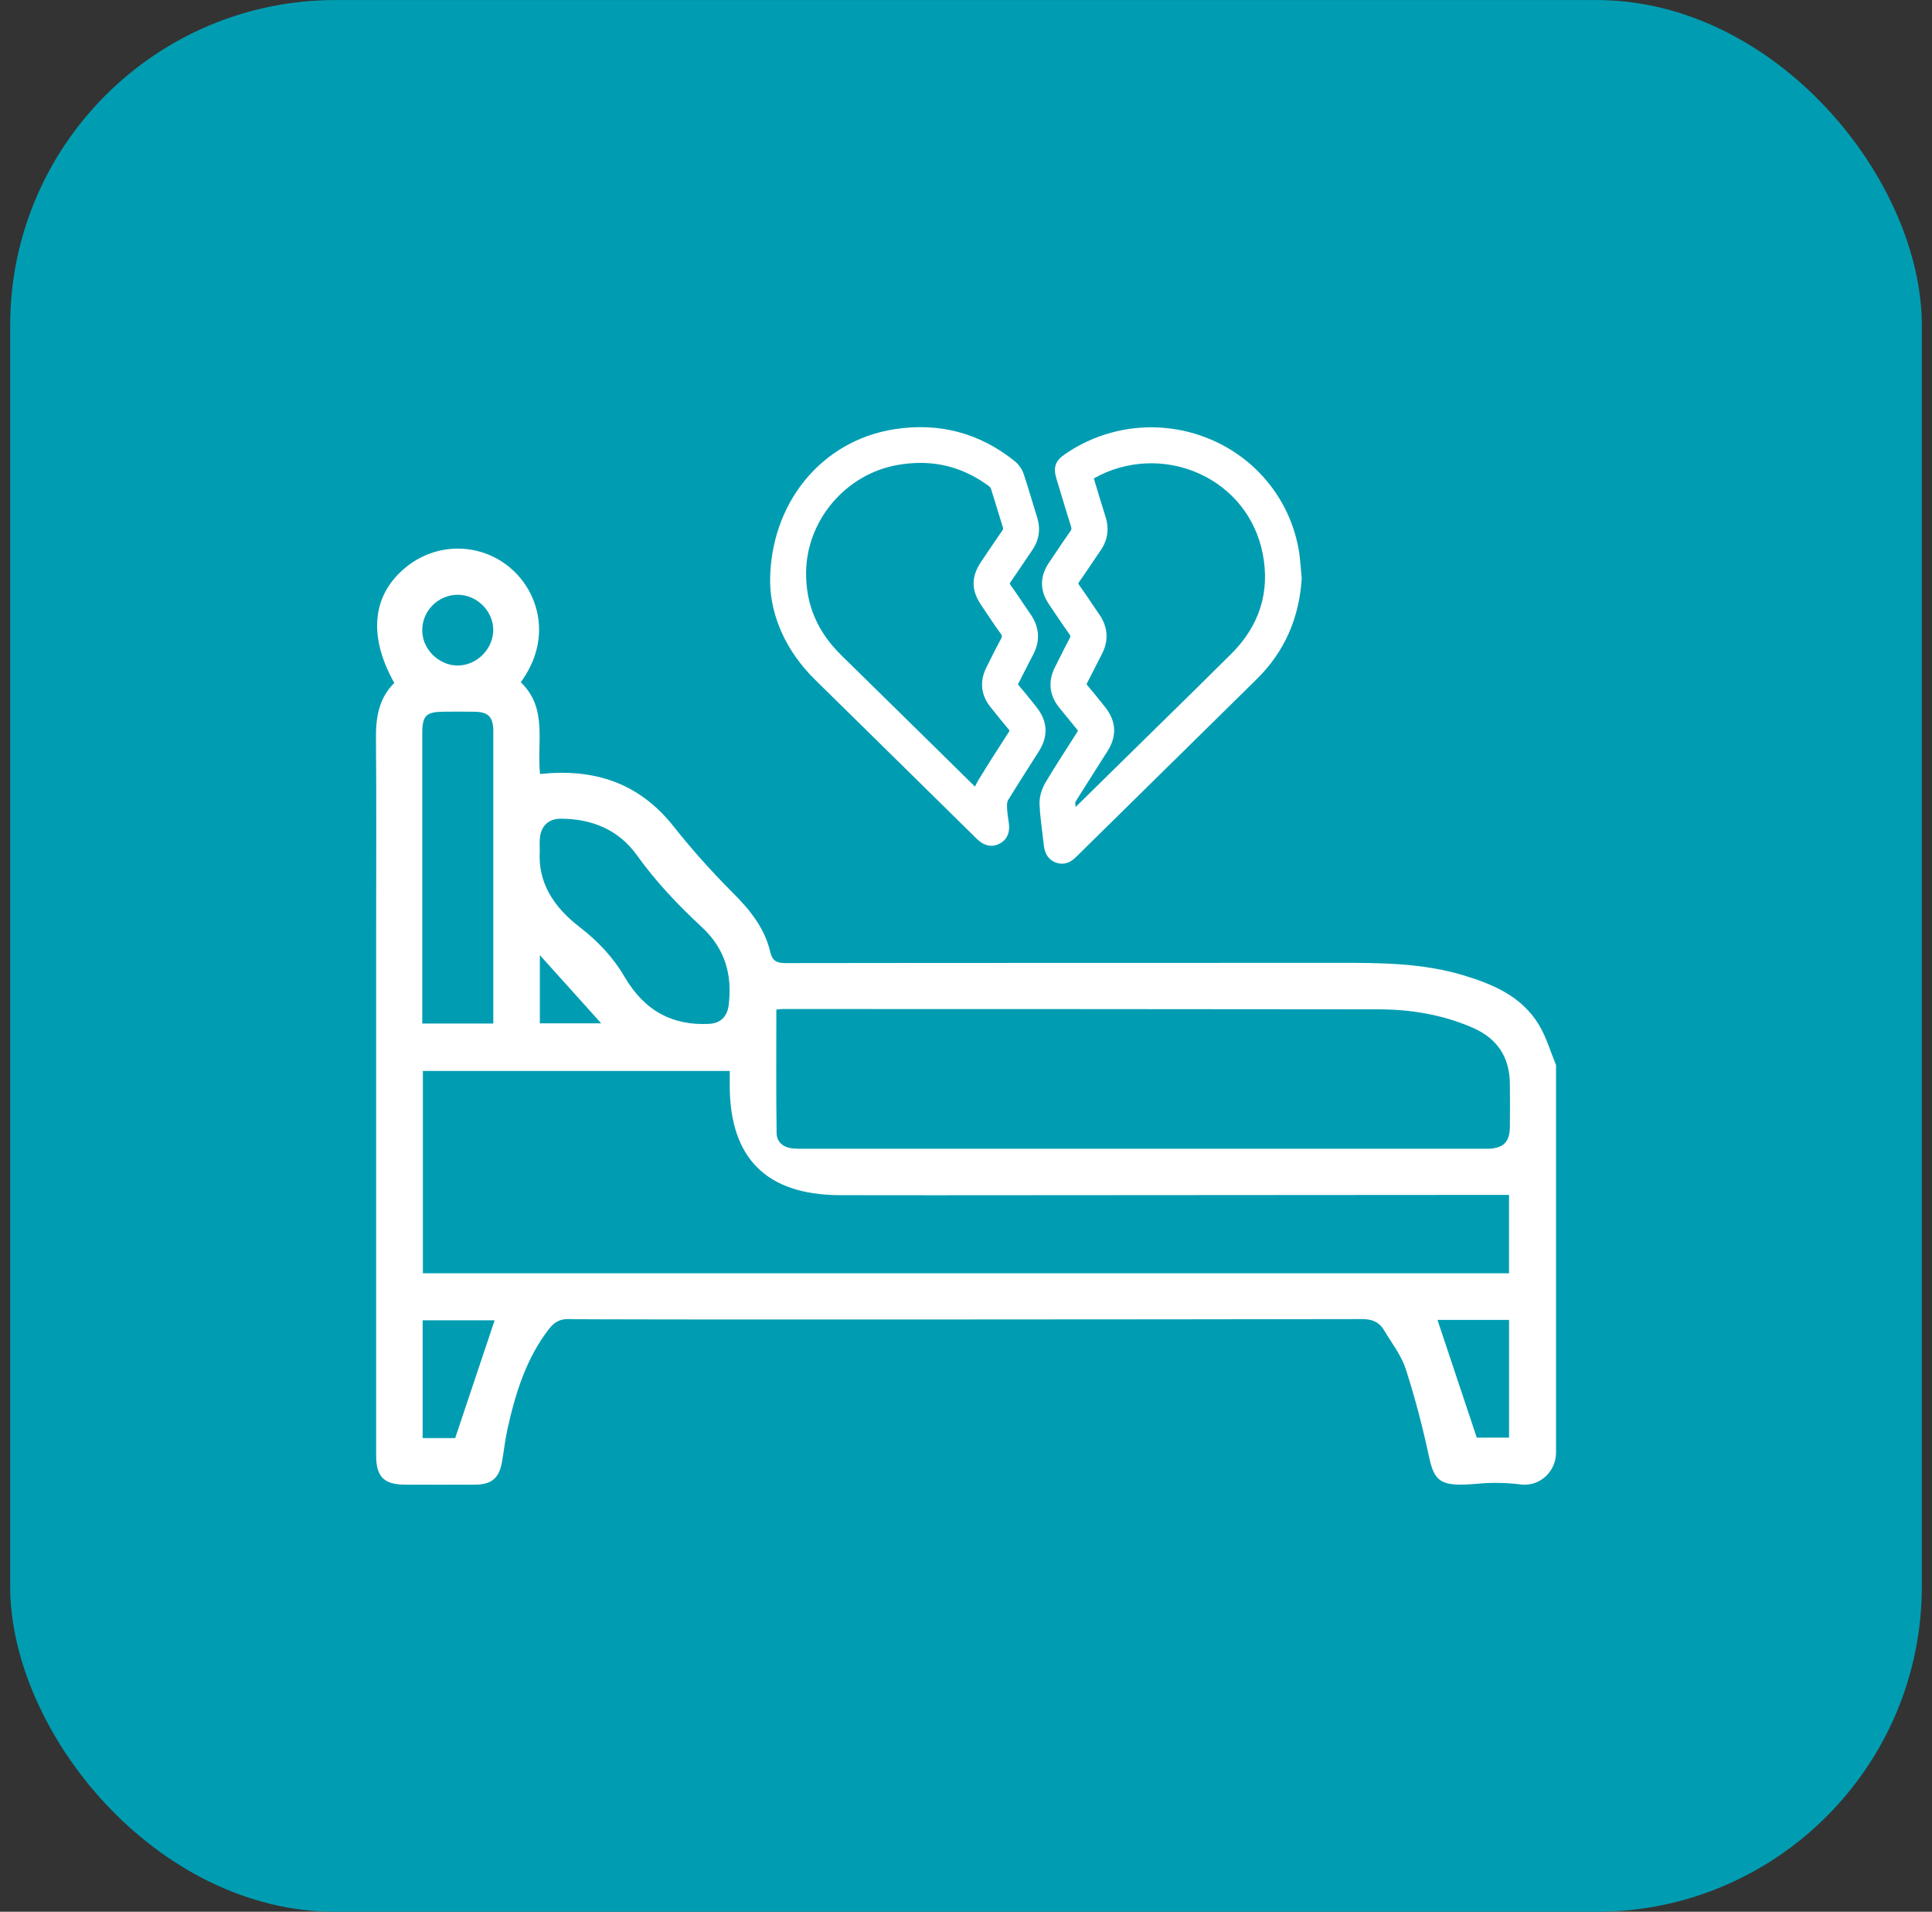
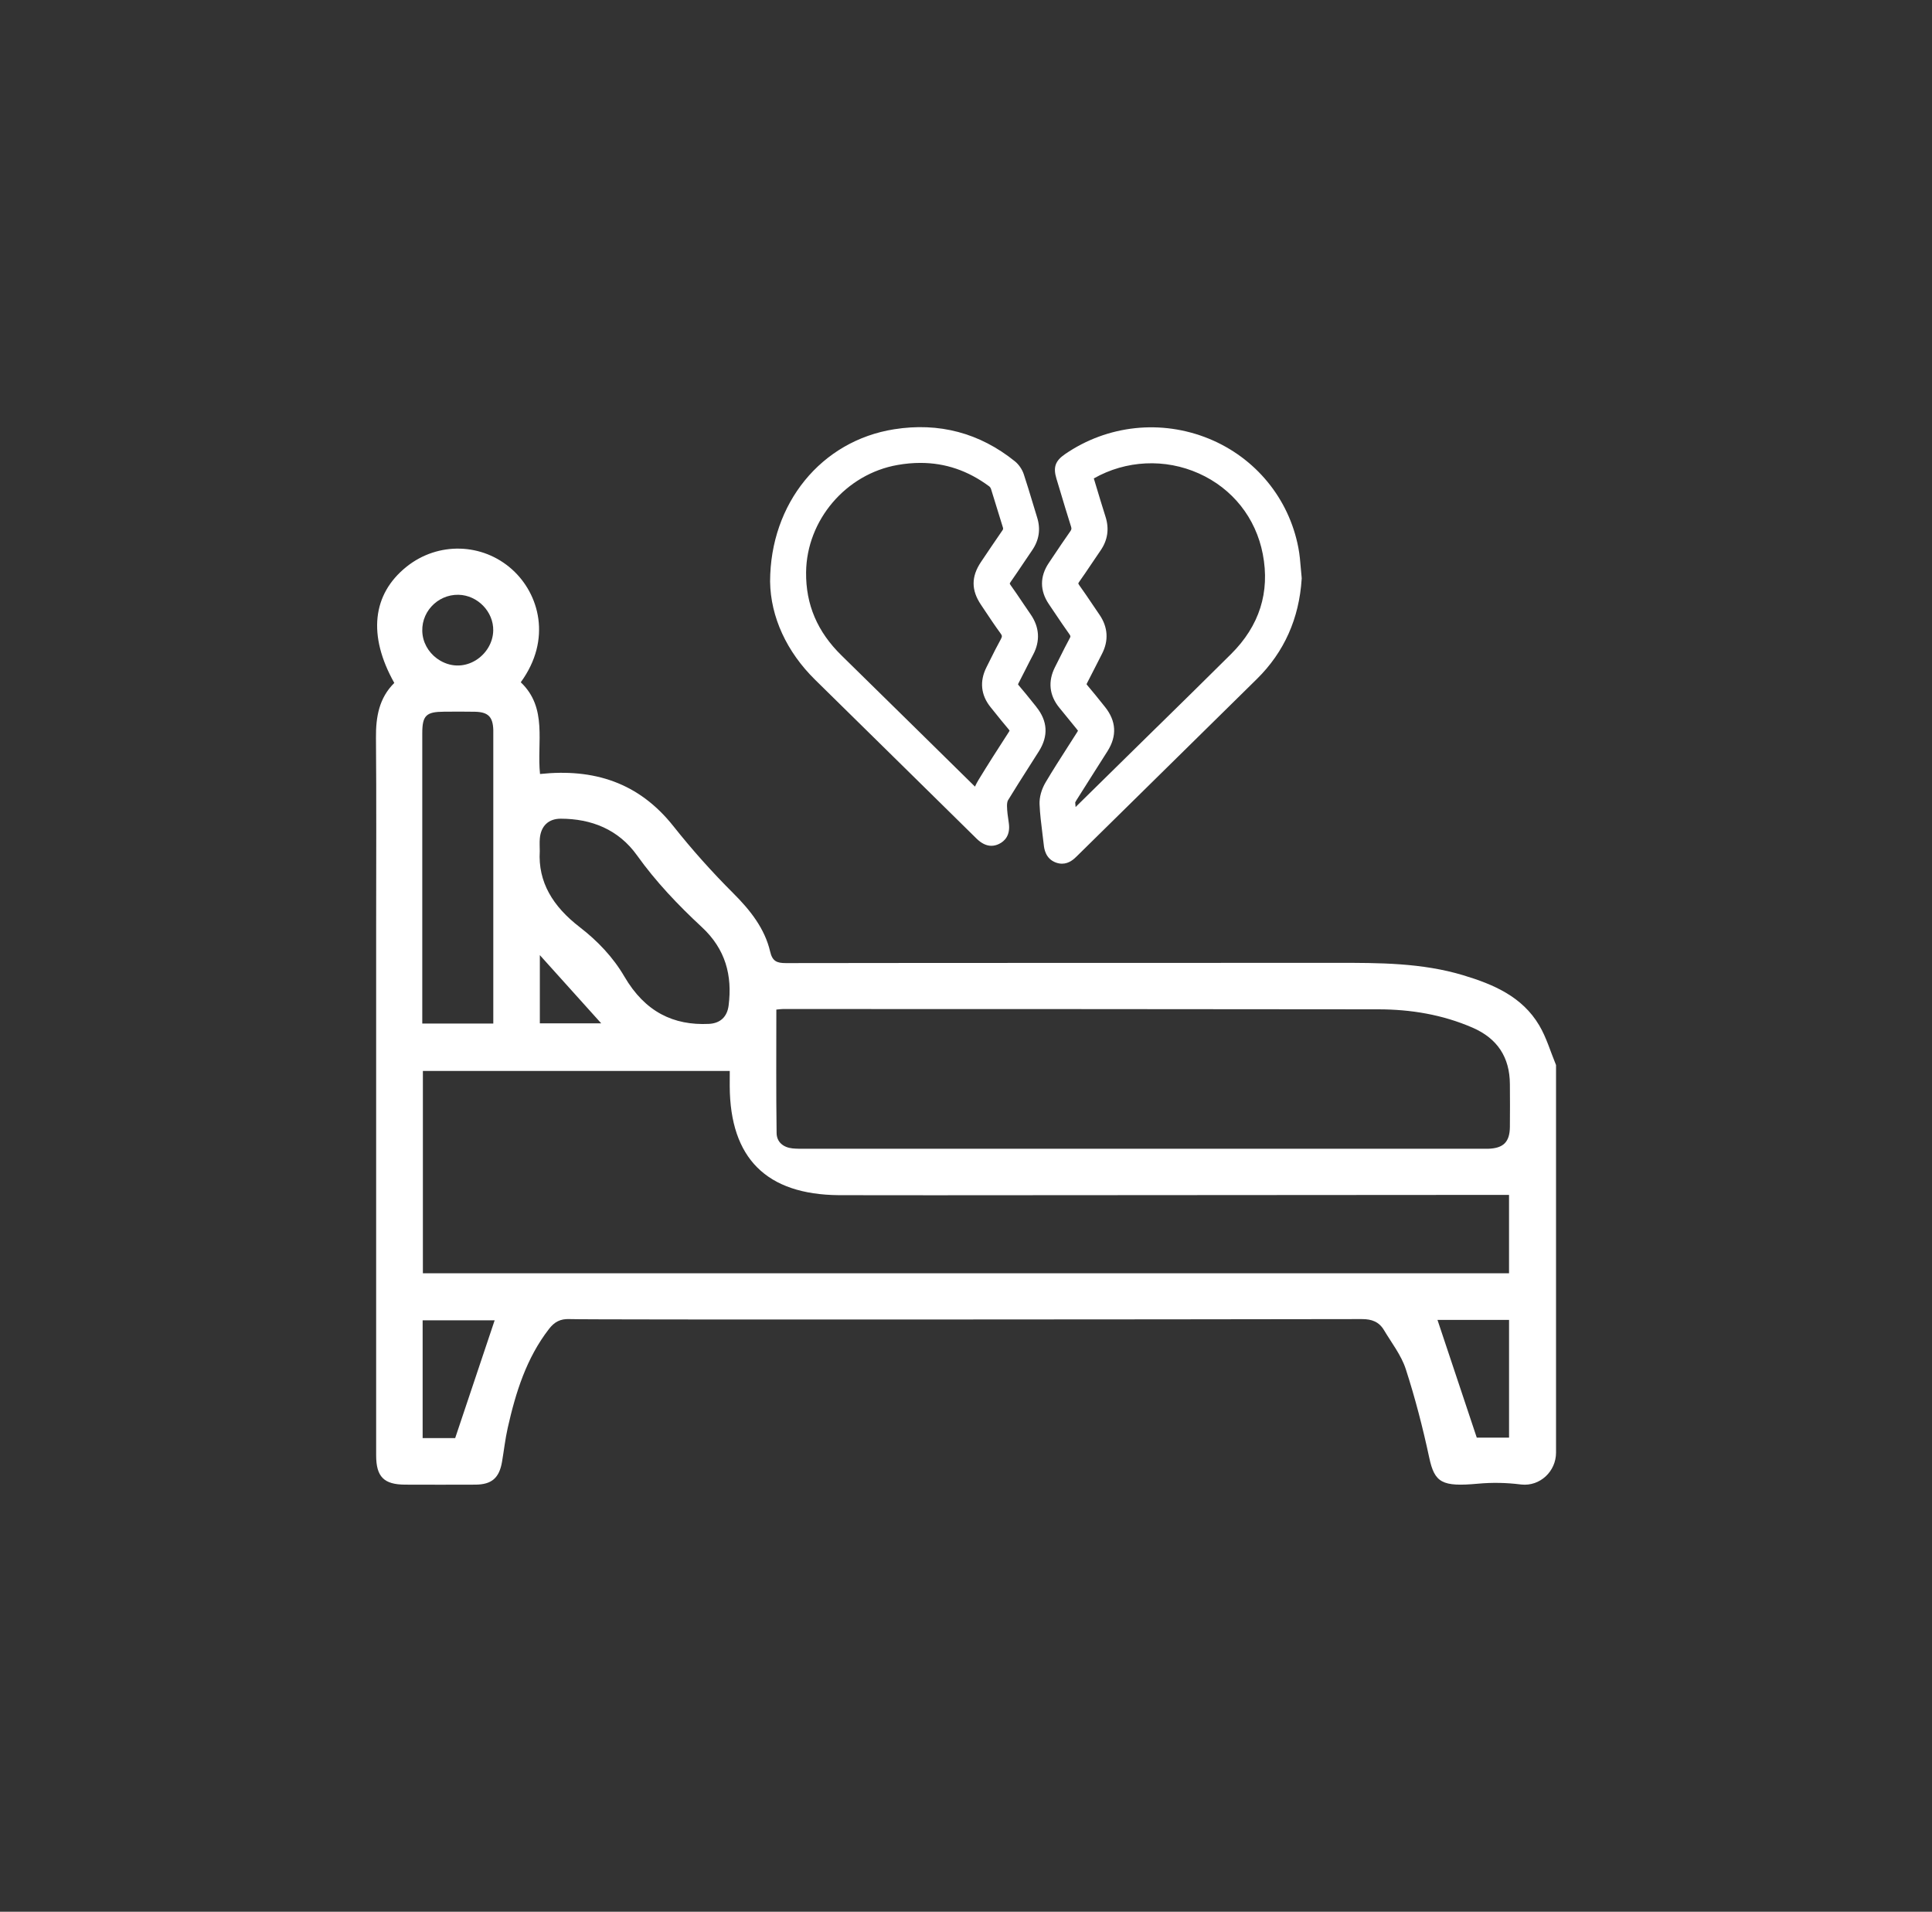
<svg xmlns="http://www.w3.org/2000/svg" width="95" height="94" viewBox="0 0 95 94" fill="none">
  <rect x="0" y="0" width="95" height="94" fill="#333333" stroke="none" />
-   <rect x="0.5" y="0.002" width="94" height="94" rx="16" fill="#009DB2" />
-   <path d="M74.202 62.605V58.752C64.881 58.752 43.15 58.781 41.253 58.766C37.69 58.737 35.9 56.953 35.882 53.411C35.882 53.172 35.884 52.932 35.884 52.659H20.794V62.606C21.009 62.606 73.891 62.606 74.2 62.606L74.202 62.605ZM28.005 64.859C27.553 64.839 27.26 65.001 26.998 65.34C25.881 66.78 25.358 68.468 24.966 70.206C24.842 70.757 24.78 71.321 24.685 71.879C24.549 72.67 24.178 72.994 23.381 72.999C22.229 73.005 21.077 73.002 19.925 72.999C18.879 72.997 18.496 72.613 18.496 71.561C18.496 62.892 18.496 54.224 18.496 45.558C18.496 42.461 18.513 39.363 18.487 36.267C18.478 35.246 18.643 34.315 19.388 33.58C18.08 31.251 18.301 29.219 19.99 27.866C21.536 26.628 23.725 26.686 25.187 28.005C26.512 29.2 27.148 31.432 25.607 33.547C26.943 34.813 26.389 36.516 26.554 38.057C29.194 37.778 31.406 38.47 33.115 40.626C34.034 41.784 35.02 42.887 36.066 43.93C36.892 44.754 37.607 45.659 37.87 46.79C37.979 47.262 38.197 47.356 38.644 47.355C47.67 47.341 56.697 47.349 65.723 47.343C67.821 47.341 69.916 47.34 71.952 47.953C73.443 48.402 74.851 49.005 75.685 50.414C76.043 51.018 76.242 51.714 76.513 52.368V71.426C76.513 72.348 75.723 73.093 74.807 72.993C74.789 72.991 74.772 72.988 74.754 72.987C74.065 72.902 73.369 72.888 72.679 72.952C70.905 73.114 70.543 72.908 70.278 71.671C69.963 70.203 69.586 68.74 69.123 67.313C68.9 66.63 68.427 66.028 68.051 65.398C67.809 64.994 67.456 64.857 66.964 64.859C58.316 64.876 28.837 64.897 28.008 64.859H28.005ZM38.174 49.641C38.174 51.683 38.159 53.697 38.187 55.712C38.193 56.156 38.517 56.419 38.969 56.466C39.175 56.487 39.384 56.484 39.591 56.484C50.672 56.484 61.754 56.484 72.835 56.484C72.948 56.484 73.062 56.487 73.174 56.484C73.926 56.46 74.237 56.154 74.244 55.407C74.252 54.709 74.249 54.009 74.244 53.312C74.238 51.984 73.629 51.059 72.405 50.528C70.924 49.886 69.368 49.63 67.772 49.628C58.013 49.615 48.253 49.616 38.494 49.613C38.42 49.613 38.345 49.625 38.174 49.641ZM24.256 50.326V49.578C24.256 45.146 24.256 40.714 24.256 36.28C24.256 36.148 24.259 36.015 24.256 35.883C24.234 35.243 24.002 35.01 23.353 34.996C22.844 34.985 22.334 34.991 21.825 34.994C20.95 34.999 20.764 35.185 20.764 36.057C20.764 40.621 20.764 45.187 20.764 49.751C20.764 49.934 20.764 50.117 20.764 50.326H24.258H24.256ZM26.541 41.849C26.451 43.369 27.18 44.566 28.51 45.59C29.382 46.262 30.147 47.066 30.701 48.015C31.724 49.766 33.127 50.426 34.855 50.344C35.415 50.317 35.757 50.001 35.828 49.436C36.013 47.969 35.683 46.672 34.506 45.581C33.33 44.489 32.248 43.351 31.326 42.061C30.404 40.771 29.069 40.258 27.576 40.255C26.966 40.253 26.597 40.618 26.544 41.228C26.526 41.434 26.541 41.643 26.541 41.85V41.849ZM20.782 70.71H22.382C23.048 68.724 23.692 66.801 24.323 64.919H20.782V70.71ZM70.684 64.9C71.332 66.839 71.969 68.752 72.615 70.687H74.203V64.9H70.684ZM21.646 32.483C22.864 33.193 24.229 32.215 24.253 31.004C24.271 30.076 23.483 29.265 22.544 29.245C21.491 29.224 20.628 30.153 20.781 31.227C20.856 31.753 21.186 32.215 21.646 32.483ZM26.545 50.316H29.562C28.536 49.176 27.582 48.116 26.545 46.963V50.316ZM64.005 28.393C63.989 28.244 63.977 28.096 63.964 27.948C63.937 27.613 63.908 27.268 63.841 26.923C63.379 24.511 61.738 22.513 59.453 21.574C57.105 20.612 54.457 20.895 52.368 22.331C51.888 22.661 51.778 22.976 51.947 23.536L52.102 24.048C52.283 24.654 52.471 25.28 52.666 25.895C52.696 25.993 52.69 26.036 52.63 26.122C52.335 26.541 52.045 26.973 51.767 27.389L51.572 27.68C51.123 28.346 51.127 29.048 51.578 29.71C51.684 29.866 51.79 30.021 51.894 30.179C52.115 30.507 52.342 30.846 52.578 31.175C52.653 31.278 52.645 31.301 52.598 31.387C52.424 31.708 52.26 32.035 52.102 32.353C52.027 32.503 51.952 32.653 51.876 32.802C51.522 33.5 51.593 34.188 52.083 34.79L52.427 35.212C52.593 35.417 52.761 35.623 52.928 35.827C52.966 35.874 52.99 35.907 53.007 35.93C52.993 35.954 52.973 35.987 52.943 36.036C52.796 36.269 52.648 36.501 52.498 36.732C52.136 37.297 51.762 37.881 51.413 38.47C51.211 38.812 51.102 39.204 51.117 39.546C51.137 40.026 51.198 40.503 51.255 40.965C51.279 41.159 51.304 41.352 51.325 41.546C51.343 41.714 51.401 42.226 51.927 42.414C52.033 42.451 52.132 42.467 52.223 42.467C52.577 42.467 52.821 42.227 52.939 42.111C53.939 41.125 54.941 40.141 55.942 39.156C57.899 37.232 59.857 35.306 61.81 33.379C63.145 32.061 63.883 30.409 64.005 28.47L64.008 28.432L64.003 28.394L64.005 28.393ZM56.906 35.733C56.392 36.239 55.877 36.744 55.362 37.25C54.539 38.061 53.714 38.871 52.889 39.681C52.881 39.604 52.875 39.53 52.87 39.454C52.878 39.437 52.895 39.406 52.929 39.348C53.229 38.87 53.533 38.391 53.836 37.914C54.044 37.587 54.253 37.261 54.46 36.932C54.932 36.183 54.89 35.452 54.333 34.757L54.248 34.651C53.994 34.334 53.732 34.006 53.461 33.689C53.437 33.662 53.429 33.645 53.429 33.645C53.429 33.641 53.434 33.621 53.455 33.582C53.596 33.314 53.732 33.043 53.87 32.772C53.974 32.565 54.078 32.357 54.186 32.151C54.524 31.499 54.481 30.831 54.062 30.223C53.945 30.053 53.829 29.882 53.714 29.71C53.508 29.404 53.294 29.087 53.073 28.78C53.028 28.718 53.023 28.689 53.022 28.689C53.022 28.688 53.028 28.66 53.067 28.606C53.272 28.318 53.47 28.025 53.661 27.739C53.809 27.518 53.957 27.297 54.11 27.077C54.466 26.567 54.551 26.007 54.362 25.412C54.2 24.902 54.048 24.399 53.888 23.866C53.853 23.753 53.818 23.638 53.785 23.524C55.365 22.627 57.286 22.533 58.95 23.279C60.606 24.021 61.752 25.466 62.094 27.245C62.454 29.119 61.929 30.775 60.53 32.163C59.328 33.358 58.098 34.566 56.908 35.733H56.906ZM50.963 34.761L50.819 34.583C50.585 34.29 50.341 33.988 50.091 33.696C50.068 33.668 50.061 33.653 50.059 33.652C50.059 33.645 50.064 33.626 50.085 33.588C50.2 33.368 50.312 33.148 50.423 32.926C50.548 32.678 50.672 32.431 50.803 32.186C51.157 31.517 51.113 30.833 50.677 30.206C50.538 30.006 50.401 29.803 50.265 29.601C50.081 29.327 49.89 29.042 49.691 28.767C49.658 28.718 49.652 28.695 49.651 28.695C49.651 28.692 49.657 28.667 49.696 28.611C49.903 28.317 50.106 28.014 50.301 27.724C50.45 27.501 50.6 27.28 50.751 27.059C51.093 26.562 51.178 26.02 50.999 25.447C50.921 25.194 50.845 24.941 50.768 24.688C50.633 24.24 50.492 23.775 50.342 23.321C50.262 23.078 50.097 22.838 49.903 22.681C48.172 21.287 46.172 20.757 43.965 21.107C40.382 21.673 37.873 24.752 37.867 28.595V28.603C37.894 30.336 38.68 32.048 40.082 33.425C41.305 34.627 42.528 35.828 43.75 37.032L46.055 39.3C46.709 39.943 47.365 40.586 48.016 41.231C48.255 41.467 48.5 41.587 48.747 41.587C48.873 41.587 48.998 41.557 49.124 41.496C49.395 41.364 49.699 41.077 49.602 40.447C49.56 40.167 49.52 39.893 49.516 39.631C49.514 39.496 49.54 39.392 49.564 39.351C49.896 38.806 50.245 38.258 50.583 37.728C50.751 37.465 50.919 37.202 51.086 36.937C51.559 36.186 51.516 35.453 50.959 34.76L50.963 34.761ZM47.943 38.679L44.964 35.748C43.771 34.574 42.578 33.4 41.381 32.23C40.191 31.066 39.62 29.728 39.637 28.138C39.664 25.574 41.597 23.306 44.133 22.863C44.519 22.794 44.896 22.761 45.261 22.761C46.485 22.761 47.599 23.141 48.639 23.912C48.674 23.937 48.717 23.997 48.73 24.042C48.842 24.386 48.95 24.74 49.053 25.082C49.137 25.365 49.222 25.646 49.312 25.927C49.334 25.998 49.33 26.022 49.287 26.084C48.95 26.573 48.621 27.059 48.232 27.639C47.754 28.353 47.754 29.018 48.234 29.732L48.431 30.027C48.676 30.394 48.928 30.774 49.196 31.139C49.277 31.249 49.289 31.291 49.209 31.437C49.024 31.77 48.854 32.112 48.689 32.444C48.629 32.566 48.568 32.687 48.506 32.81C48.16 33.499 48.229 34.177 48.709 34.772L48.904 35.014C49.128 35.293 49.358 35.58 49.596 35.859C49.629 35.898 49.64 35.919 49.642 35.921C49.64 35.928 49.632 35.951 49.605 35.993C49.042 36.862 48.573 37.597 48.111 38.355C48.046 38.461 47.991 38.57 47.94 38.679H47.943Z" fill="white" />
+   <path d="M74.202 62.605V58.752C64.881 58.752 43.15 58.781 41.253 58.766C37.69 58.737 35.9 56.953 35.882 53.411C35.882 53.172 35.884 52.932 35.884 52.659H20.794V62.606C21.009 62.606 73.891 62.606 74.2 62.606L74.202 62.605ZM28.005 64.859C27.553 64.839 27.26 65.001 26.998 65.34C25.881 66.78 25.358 68.468 24.966 70.206C24.842 70.757 24.78 71.321 24.685 71.879C24.549 72.67 24.178 72.994 23.381 72.999C22.229 73.005 21.077 73.002 19.925 72.999C18.879 72.997 18.496 72.613 18.496 71.561C18.496 62.892 18.496 54.224 18.496 45.558C18.496 42.461 18.513 39.363 18.487 36.267C18.478 35.246 18.643 34.315 19.388 33.58C18.08 31.251 18.301 29.219 19.99 27.866C21.536 26.628 23.725 26.686 25.187 28.005C26.512 29.2 27.148 31.432 25.607 33.547C26.943 34.813 26.389 36.516 26.554 38.057C29.194 37.778 31.406 38.47 33.115 40.626C34.034 41.784 35.02 42.887 36.066 43.93C36.892 44.754 37.607 45.659 37.87 46.79C37.979 47.262 38.197 47.356 38.644 47.355C47.67 47.341 56.697 47.349 65.723 47.343C67.821 47.341 69.916 47.34 71.952 47.953C73.443 48.402 74.851 49.005 75.685 50.414C76.043 51.018 76.242 51.714 76.513 52.368V71.426C76.513 72.348 75.723 73.093 74.807 72.993C74.789 72.991 74.772 72.988 74.754 72.987C74.065 72.902 73.369 72.888 72.679 72.952C70.905 73.114 70.543 72.908 70.278 71.671C69.963 70.203 69.586 68.74 69.123 67.313C68.9 66.63 68.427 66.028 68.051 65.398C67.809 64.994 67.456 64.857 66.964 64.859C58.316 64.876 28.837 64.897 28.008 64.859H28.005ZM38.174 49.641C38.174 51.683 38.159 53.697 38.187 55.712C38.193 56.156 38.517 56.419 38.969 56.466C39.175 56.487 39.384 56.484 39.591 56.484C50.672 56.484 61.754 56.484 72.835 56.484C72.948 56.484 73.062 56.487 73.174 56.484C73.926 56.46 74.237 56.154 74.244 55.407C74.252 54.709 74.249 54.009 74.244 53.312C74.238 51.984 73.629 51.059 72.405 50.528C70.924 49.886 69.368 49.63 67.772 49.628C58.013 49.615 48.253 49.616 38.494 49.613C38.42 49.613 38.345 49.625 38.174 49.641ZM24.256 50.326V49.578C24.256 45.146 24.256 40.714 24.256 36.28C24.256 36.148 24.259 36.015 24.256 35.883C24.234 35.243 24.002 35.01 23.353 34.996C22.844 34.985 22.334 34.991 21.825 34.994C20.95 34.999 20.764 35.185 20.764 36.057C20.764 40.621 20.764 45.187 20.764 49.751C20.764 49.934 20.764 50.117 20.764 50.326H24.258H24.256ZM26.541 41.849C26.451 43.369 27.18 44.566 28.51 45.59C29.382 46.262 30.147 47.066 30.701 48.015C31.724 49.766 33.127 50.426 34.855 50.344C35.415 50.317 35.757 50.001 35.828 49.436C36.013 47.969 35.683 46.672 34.506 45.581C33.33 44.489 32.248 43.351 31.326 42.061C30.404 40.771 29.069 40.258 27.576 40.255C26.966 40.253 26.597 40.618 26.544 41.228C26.526 41.434 26.541 41.643 26.541 41.85V41.849ZM20.782 70.71H22.382C23.048 68.724 23.692 66.801 24.323 64.919H20.782V70.71ZM70.684 64.9C71.332 66.839 71.969 68.752 72.615 70.687H74.203V64.9H70.684ZM21.646 32.483C22.864 33.193 24.229 32.215 24.253 31.004C24.271 30.076 23.483 29.265 22.544 29.245C21.491 29.224 20.628 30.153 20.781 31.227C20.856 31.753 21.186 32.215 21.646 32.483ZM26.545 50.316H29.562C28.536 49.176 27.582 48.116 26.545 46.963V50.316ZM64.005 28.393C63.989 28.244 63.977 28.096 63.964 27.948C63.937 27.613 63.908 27.268 63.841 26.923C63.379 24.511 61.738 22.513 59.453 21.574C57.105 20.612 54.457 20.895 52.368 22.331C51.888 22.661 51.778 22.976 51.947 23.536L52.102 24.048C52.283 24.654 52.471 25.28 52.666 25.895C52.696 25.993 52.69 26.036 52.63 26.122C52.335 26.541 52.045 26.973 51.767 27.389L51.572 27.68C51.123 28.346 51.127 29.048 51.578 29.71C51.684 29.866 51.79 30.021 51.894 30.179C52.115 30.507 52.342 30.846 52.578 31.175C52.653 31.278 52.645 31.301 52.598 31.387C52.424 31.708 52.26 32.035 52.102 32.353C52.027 32.503 51.952 32.653 51.876 32.802C51.522 33.5 51.593 34.188 52.083 34.79L52.427 35.212C52.593 35.417 52.761 35.623 52.928 35.827C52.966 35.874 52.99 35.907 53.007 35.93C52.993 35.954 52.973 35.987 52.943 36.036C52.796 36.269 52.648 36.501 52.498 36.732C52.136 37.297 51.762 37.881 51.413 38.47C51.211 38.812 51.102 39.204 51.117 39.546C51.137 40.026 51.198 40.503 51.255 40.965C51.279 41.159 51.304 41.352 51.325 41.546C51.343 41.714 51.401 42.226 51.927 42.414C52.033 42.451 52.132 42.467 52.223 42.467C52.577 42.467 52.821 42.227 52.939 42.111C53.939 41.125 54.941 40.141 55.942 39.156C57.899 37.232 59.857 35.306 61.81 33.379C63.145 32.061 63.883 30.409 64.005 28.47L64.008 28.432L64.003 28.394L64.005 28.393ZM56.906 35.733C56.392 36.239 55.877 36.744 55.362 37.25C54.539 38.061 53.714 38.871 52.889 39.681C52.881 39.604 52.875 39.53 52.87 39.454C52.878 39.437 52.895 39.406 52.929 39.348C53.229 38.87 53.533 38.391 53.836 37.914C54.044 37.587 54.253 37.261 54.46 36.932C54.932 36.183 54.89 35.452 54.333 34.757L54.248 34.651C53.994 34.334 53.732 34.006 53.461 33.689C53.437 33.662 53.429 33.645 53.429 33.645C53.429 33.641 53.434 33.621 53.455 33.582C53.596 33.314 53.732 33.043 53.87 32.772C53.974 32.565 54.078 32.357 54.186 32.151C54.524 31.499 54.481 30.831 54.062 30.223C53.945 30.053 53.829 29.882 53.714 29.71C53.508 29.404 53.294 29.087 53.073 28.78C53.028 28.718 53.023 28.689 53.022 28.689C53.022 28.688 53.028 28.66 53.067 28.606C53.272 28.318 53.47 28.025 53.661 27.739C53.809 27.518 53.957 27.297 54.11 27.077C54.466 26.567 54.551 26.007 54.362 25.412C54.2 24.902 54.048 24.399 53.888 23.866C53.853 23.753 53.818 23.638 53.785 23.524C55.365 22.627 57.286 22.533 58.95 23.279C60.606 24.021 61.752 25.466 62.094 27.245C62.454 29.119 61.929 30.775 60.53 32.163C59.328 33.358 58.098 34.566 56.908 35.733H56.906ZM50.963 34.761L50.819 34.583C50.585 34.29 50.341 33.988 50.091 33.696C50.068 33.668 50.061 33.653 50.059 33.652C50.059 33.645 50.064 33.626 50.085 33.588C50.2 33.368 50.312 33.148 50.423 32.926C50.548 32.678 50.672 32.431 50.803 32.186C51.157 31.517 51.113 30.833 50.677 30.206C50.538 30.006 50.401 29.803 50.265 29.601C50.081 29.327 49.89 29.042 49.691 28.767C49.658 28.718 49.652 28.695 49.651 28.695C49.651 28.692 49.657 28.667 49.696 28.611C49.903 28.317 50.106 28.014 50.301 27.724C50.45 27.501 50.6 27.28 50.751 27.059C51.093 26.562 51.178 26.02 50.999 25.447C50.921 25.194 50.845 24.941 50.768 24.688C50.633 24.24 50.492 23.775 50.342 23.321C50.262 23.078 50.097 22.838 49.903 22.681C48.172 21.287 46.172 20.757 43.965 21.107C40.382 21.673 37.873 24.752 37.867 28.595V28.603C37.894 30.336 38.68 32.048 40.082 33.425C41.305 34.627 42.528 35.828 43.75 37.032L46.055 39.3C46.709 39.943 47.365 40.586 48.016 41.231C48.255 41.467 48.5 41.587 48.747 41.587C48.873 41.587 48.998 41.557 49.124 41.496C49.395 41.364 49.699 41.077 49.602 40.447C49.56 40.167 49.52 39.893 49.516 39.631C49.514 39.496 49.54 39.392 49.564 39.351C49.896 38.806 50.245 38.258 50.583 37.728C50.751 37.465 50.919 37.202 51.086 36.937C51.559 36.186 51.516 35.453 50.959 34.76L50.963 34.761ZM47.943 38.679L44.964 35.748C43.771 34.574 42.578 33.4 41.381 32.23C40.191 31.066 39.62 29.728 39.637 28.138C39.664 25.574 41.597 23.306 44.133 22.863C44.519 22.794 44.896 22.761 45.261 22.761C46.485 22.761 47.599 23.141 48.639 23.912C48.674 23.937 48.717 23.997 48.73 24.042C49.137 25.365 49.222 25.646 49.312 25.927C49.334 25.998 49.33 26.022 49.287 26.084C48.95 26.573 48.621 27.059 48.232 27.639C47.754 28.353 47.754 29.018 48.234 29.732L48.431 30.027C48.676 30.394 48.928 30.774 49.196 31.139C49.277 31.249 49.289 31.291 49.209 31.437C49.024 31.77 48.854 32.112 48.689 32.444C48.629 32.566 48.568 32.687 48.506 32.81C48.16 33.499 48.229 34.177 48.709 34.772L48.904 35.014C49.128 35.293 49.358 35.58 49.596 35.859C49.629 35.898 49.64 35.919 49.642 35.921C49.64 35.928 49.632 35.951 49.605 35.993C49.042 36.862 48.573 37.597 48.111 38.355C48.046 38.461 47.991 38.57 47.94 38.679H47.943Z" fill="white" />
</svg>